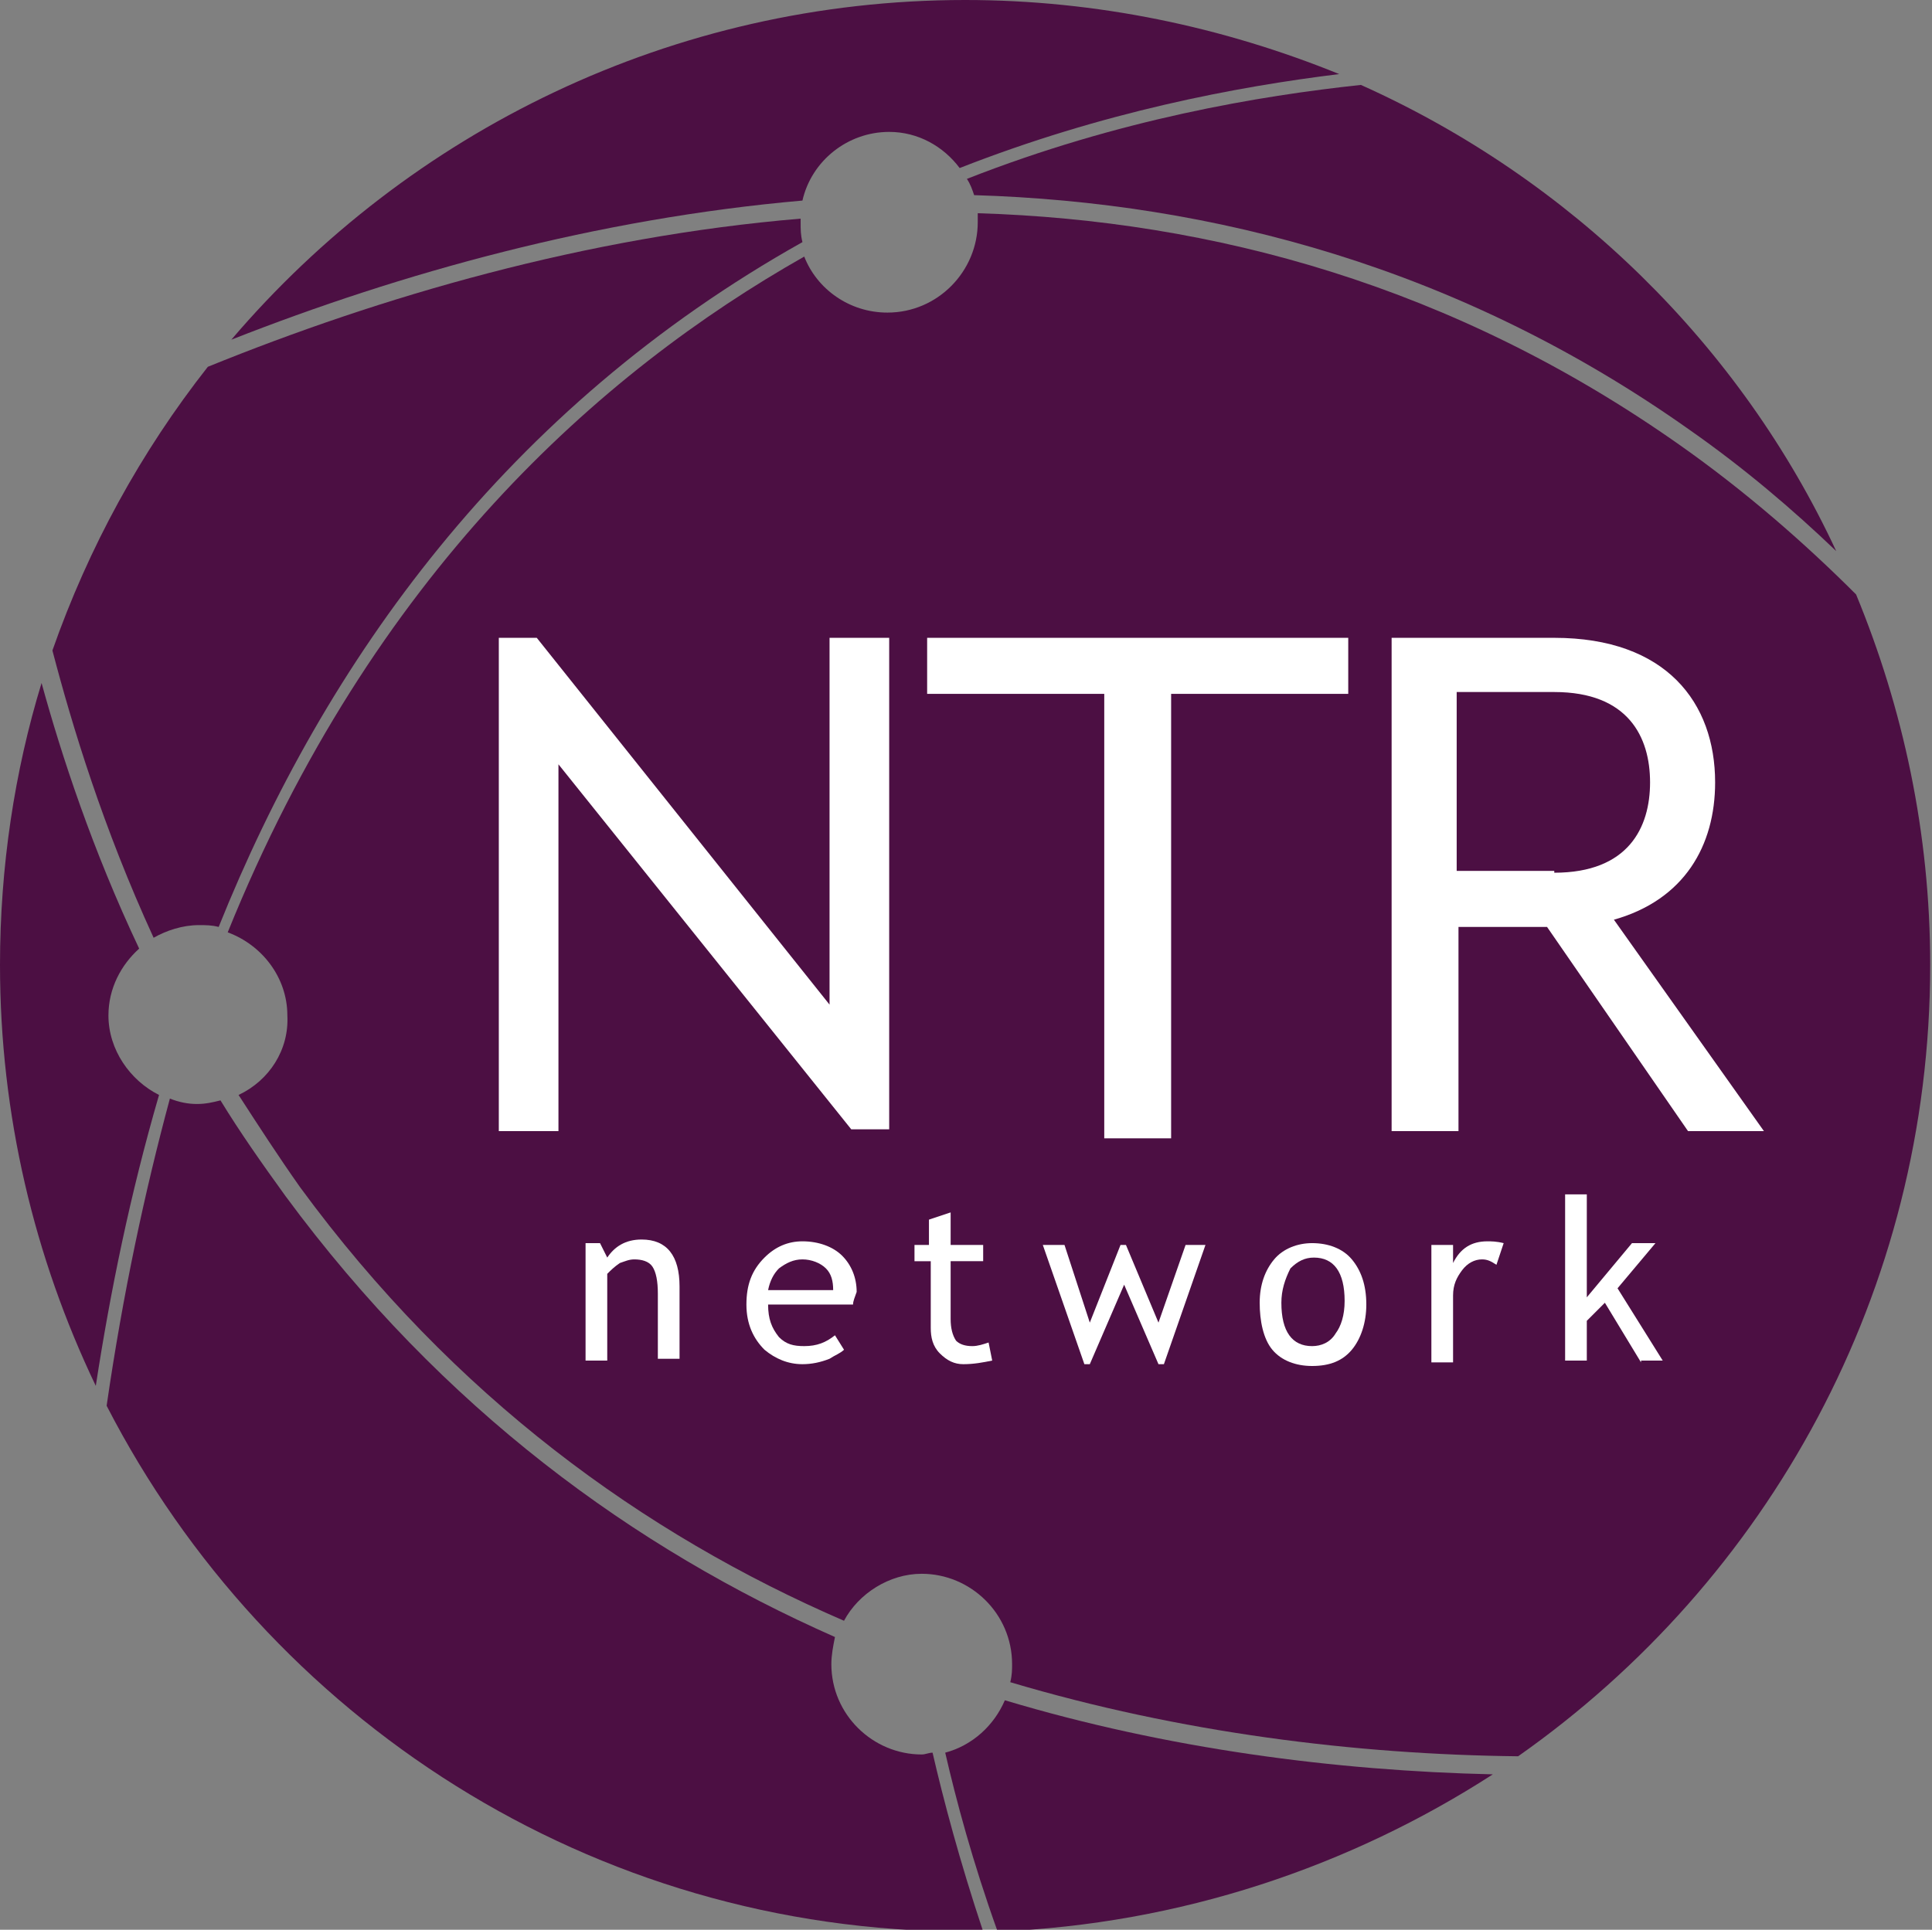
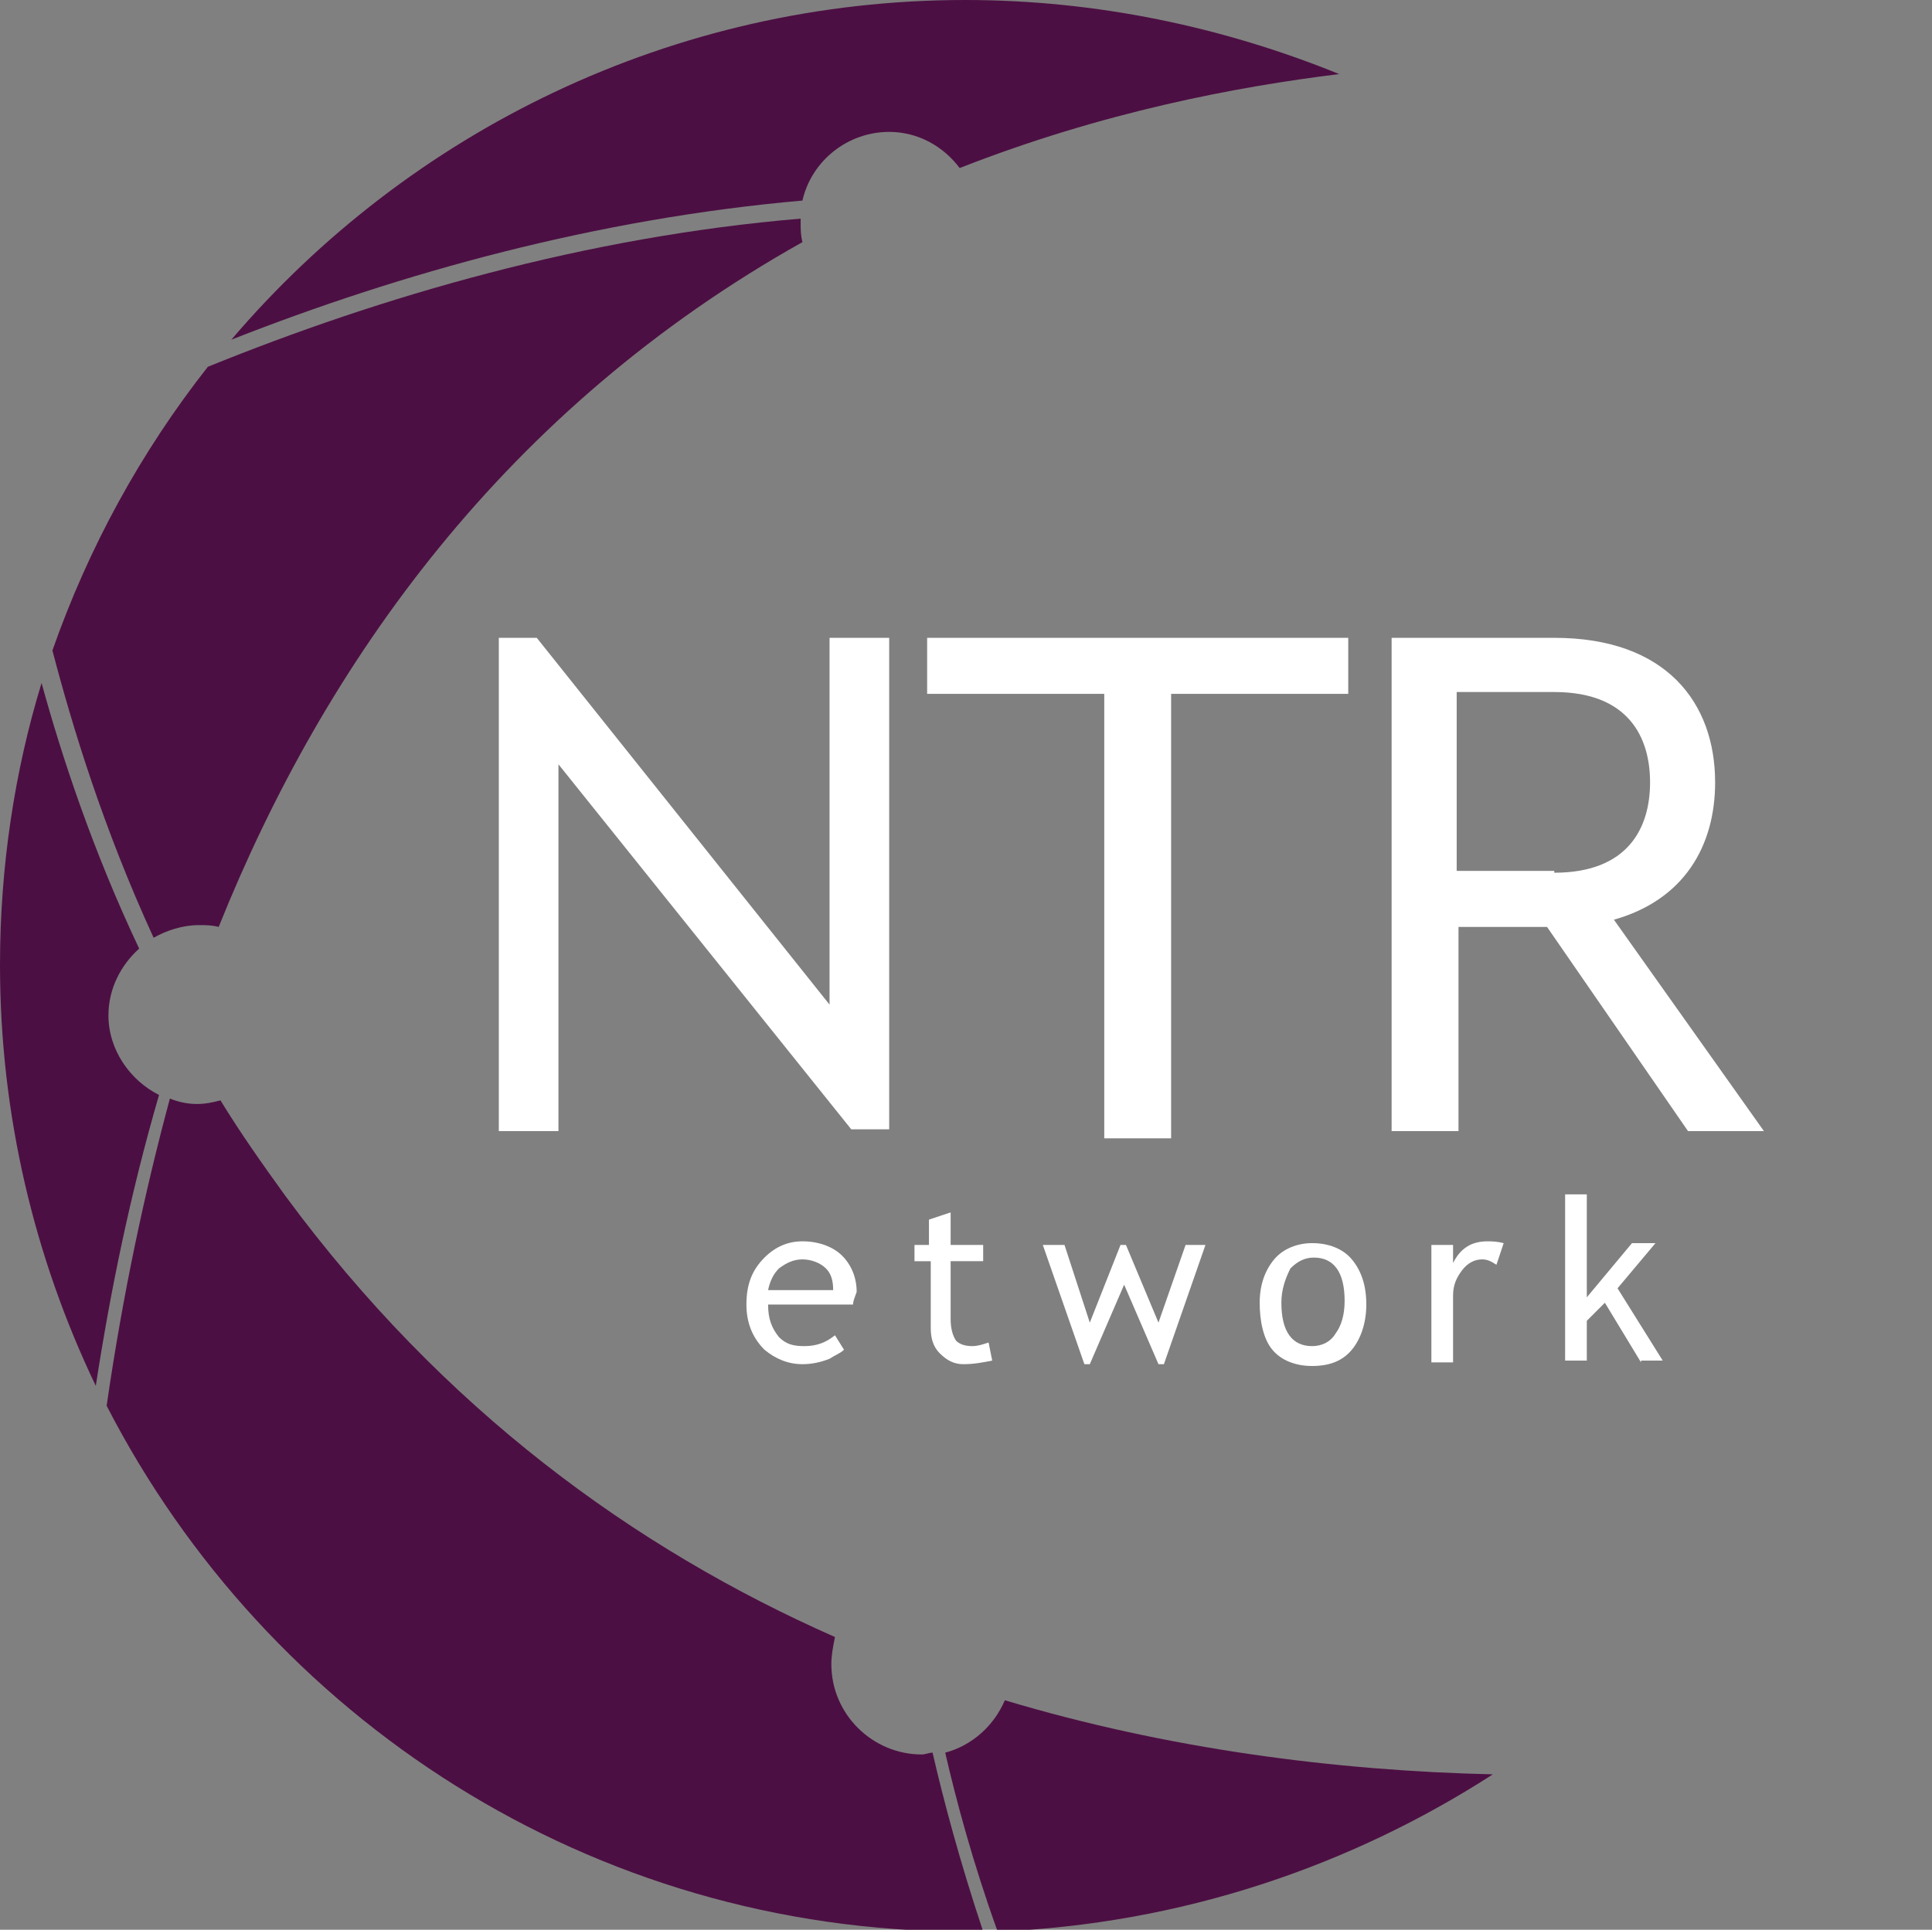
<svg xmlns="http://www.w3.org/2000/svg" version="1.1" id="Layer_1" x="0px" y="0px" viewBox="0 0 106.9 106.8" style="enable-background:new 0 0 106.9 106.8;" xml:space="preserve">
  <rect x="0" y="0" width="106.9" height="106.8" fill="#808080" stroke="none" />
  <style type="text/css">
	.st0{fill:none;stroke:#FFFFFF;stroke-width:0.709;stroke-miterlimit:10;}
	.st1{fill:#4C0F43;}
	.st2{fill:#FFFFFF;}
</style>
  <path class="st0" d="M325,162.1" />
  <g>
    <path class="st1" d="M8.5,51.9c0.7-0.4,1.6-0.7,2.5-0.7c0.4,0,0.7,0,1.1,0.1C18,36.6,28,22.6,44.4,13.4c-0.1-0.4-0.1-0.7-0.1-1.1   c0-0.1,0-0.1,0-0.2c-11.9,1-23.2,4.3-32.8,8.2c-3.7,4.7-6.6,10-8.6,15.7C4,40.2,5.7,45.8,8.5,51.9z" />
-     <path class="st1" d="M13.2,60.6c1.1,1.7,2.2,3.4,3.4,5.1c8.5,11.6,19,19.2,30.1,24c0.8-1.5,2.5-2.6,4.3-2.6c2.7,0,5,2.2,5,5   c0,0.3,0,0.6-0.1,1c9.4,2.8,19.1,4,28.1,4.1c13.8-9.7,22.8-25.7,22.8-43.8c0-7.3-1.5-14.2-4.1-20.5c-2.8-2.8-6.1-5.7-9.8-8.3   c-12.5-8.8-25.8-12.4-38.8-12.8c0,0.2,0,0.3,0,0.5c0,2.7-2.2,5-5,5c-2.1,0-3.9-1.3-4.6-3.1c-11.3,6.4-23.9,17.6-31.9,37.4   c1.9,0.7,3.3,2.5,3.3,4.6C16,58.1,14.9,59.8,13.2,60.6z" />
-     <path class="st1" d="M53.5,9.9c0.2,0.3,0.3,0.6,0.4,0.9c13.2,0.4,26.9,4,39.6,13c3,2.1,5.7,4.4,8.1,6.7   C96.3,19.1,86.9,9.9,75.3,4.7C69.7,5.3,61.9,6.6,53.5,9.9z" />
-     <path class="st1" d="M82.6,98.2c-8.7-0.2-18-1.4-27-4.1c-0.6,1.4-1.8,2.5-3.3,2.9c0.6,2.6,1.5,6,2.9,9.9   C65.3,106.5,74.7,103.3,82.6,98.2z" />
+     <path class="st1" d="M82.6,98.2c-8.7-0.2-18-1.4-27-4.1c-0.6,1.4-1.8,2.5-3.3,2.9c0.6,2.6,1.5,6,2.9,9.9   C65.3,106.5,74.7,103.3,82.6,98.2" />
    <path class="st1" d="M44.4,11.1c0.5-2.2,2.5-3.8,4.8-3.8c1.6,0,3,0.8,3.9,2C61,6.2,68.4,4.8,74.1,4.1C67.7,1.5,60.7,0,53.4,0   C37.2,0,22.6,7.3,12.8,18.8C22.2,15.1,33,12.1,44.4,11.1z" />
    <path class="st1" d="M51.6,97c-0.2,0-0.4,0.1-0.6,0.1c-2.7,0-5-2.2-5-5c0-0.5,0.1-1,0.2-1.5C35.1,85.7,24.5,78,15.8,66.2   c-1.3-1.8-2.5-3.5-3.6-5.3c-0.4,0.1-0.8,0.2-1.3,0.2c-0.5,0-1-0.1-1.5-0.3C8,66,6.8,71.6,5.9,77.8c8.9,17.3,26.8,29.1,47.5,29.1   c0.3,0,0.7,0,1,0C53.1,103,52.2,99.6,51.6,97z" />
    <path class="st1" d="M8.8,60.6c-1.6-0.8-2.8-2.5-2.8-4.4c0-1.5,0.7-2.8,1.7-3.7C5.1,47,3.4,41.8,2.3,37.8C0.8,42.7,0,48,0,53.4   c0,8.3,1.9,16.2,5.3,23.3C6.1,71.5,7.2,66.1,8.8,60.6z" />
  </g>
  <path class="st2" d="M27.6,35.3h2.1l16.2,20.3V35.3h3.3v27.2h-2.1L30.9,42.3v20.3h-3.3V35.3z" />
  <path class="st2" d="M61.1,38.4h-9.8v-3.1h23.3v3.1h-9.8V63h-3.7V38.4z" />
  <path class="st2" d="M77,35.3h9c6.2,0,8.9,3.6,8.9,8c0,3.5-1.7,6.5-5.6,7.6l8.3,11.7h-4.2l-7.8-11.3h-4.9v11.3H77V35.3z M86,48.3  c4.1,0,5.3-2.5,5.3-5c0-2.5-1.2-5-5.3-5h-5.4v9.9H86z" />
  <g>
-     <path class="st2" d="M36.4,75.4v-3.8c0-0.7-0.1-1.2-0.3-1.5c-0.2-0.3-0.6-0.4-1-0.4c-0.3,0-0.5,0.1-0.8,0.2   c-0.3,0.2-0.5,0.4-0.7,0.6v4.8h-1.2v-6.5h0.8l0.4,0.8c0.4-0.6,1-1,1.9-1c1.4,0,2.1,0.9,2.1,2.6v4H36.4z" />
    <path class="st2" d="M47.2,72.2h-4.7c0,0.8,0.2,1.3,0.6,1.8c0.4,0.4,0.8,0.5,1.4,0.5c0.7,0,1.2-0.2,1.7-0.6l0.5,0.8   c-0.2,0.2-0.5,0.3-0.8,0.5c-0.5,0.2-1,0.3-1.5,0.3c-0.8,0-1.5-0.3-2.1-0.8c-0.6-0.6-1-1.4-1-2.5c0-1.1,0.3-1.9,1-2.6   c0.6-0.6,1.3-0.9,2.1-0.9c0.9,0,1.7,0.3,2.2,0.8c0.5,0.5,0.8,1.2,0.8,2C47.3,71.8,47.2,72,47.2,72.2z M44.4,69.7   c-0.5,0-0.9,0.2-1.3,0.5c-0.3,0.3-0.5,0.7-0.6,1.2h3.6c0-0.5-0.1-0.9-0.4-1.2C45.4,69.9,44.9,69.7,44.4,69.7z" />
    <path class="st2" d="M51.4,69.8h-0.8v-0.9h0.8v-1.4l1.2-0.4v1.8h1.8v0.9h-1.8V73c0,0.5,0.1,0.9,0.3,1.2c0.2,0.2,0.5,0.3,0.9,0.3   c0.3,0,0.6-0.1,0.9-0.2l0.2,1c-0.5,0.1-1,0.2-1.6,0.2c-0.5,0-0.9-0.2-1.3-0.6s-0.5-0.9-0.5-1.4V69.8z" />
    <path class="st2" d="M64.4,75.5h-0.3l-1.9-4.4l-1.9,4.4H60l-2.3-6.6h1.2l1.4,4.3l1.7-4.3h0.3l1.8,4.3l1.5-4.3h1.1L64.4,75.5z" />
    <path class="st2" d="M69.7,72.1c0-1,0.3-1.8,0.8-2.4c0.5-0.6,1.3-0.9,2.1-0.9c0.9,0,1.7,0.3,2.2,0.9c0.5,0.6,0.8,1.4,0.8,2.5   c0,1-0.3,1.9-0.8,2.5c-0.5,0.6-1.2,0.9-2.2,0.9c-0.9,0-1.7-0.3-2.2-0.9S69.7,73.1,69.7,72.1z M70.9,72.1c0,1.6,0.6,2.4,1.7,2.4   c0.5,0,1-0.2,1.3-0.7c0.3-0.4,0.5-1,0.5-1.8c0-1.6-0.6-2.4-1.7-2.4c-0.5,0-0.9,0.2-1.3,0.6C71.1,70.8,70.9,71.4,70.9,72.1z" />
    <path class="st2" d="M82.8,70c-0.3-0.2-0.5-0.3-0.8-0.3c-0.4,0-0.8,0.2-1.1,0.6c-0.3,0.4-0.5,0.8-0.5,1.4v3.7h-1.2v-6.5h1.2v1   c0.4-0.8,1-1.2,1.9-1.2c0.2,0,0.5,0,0.9,0.1L82.8,70z" />
    <path class="st2" d="M90.8,75.4l-2-3.3l-1,1v2.2h-1.2v-9.2h1.2v5.7l2.5-3h1.3l-2.1,2.5l2.5,4H90.8z" />
  </g>
</svg>